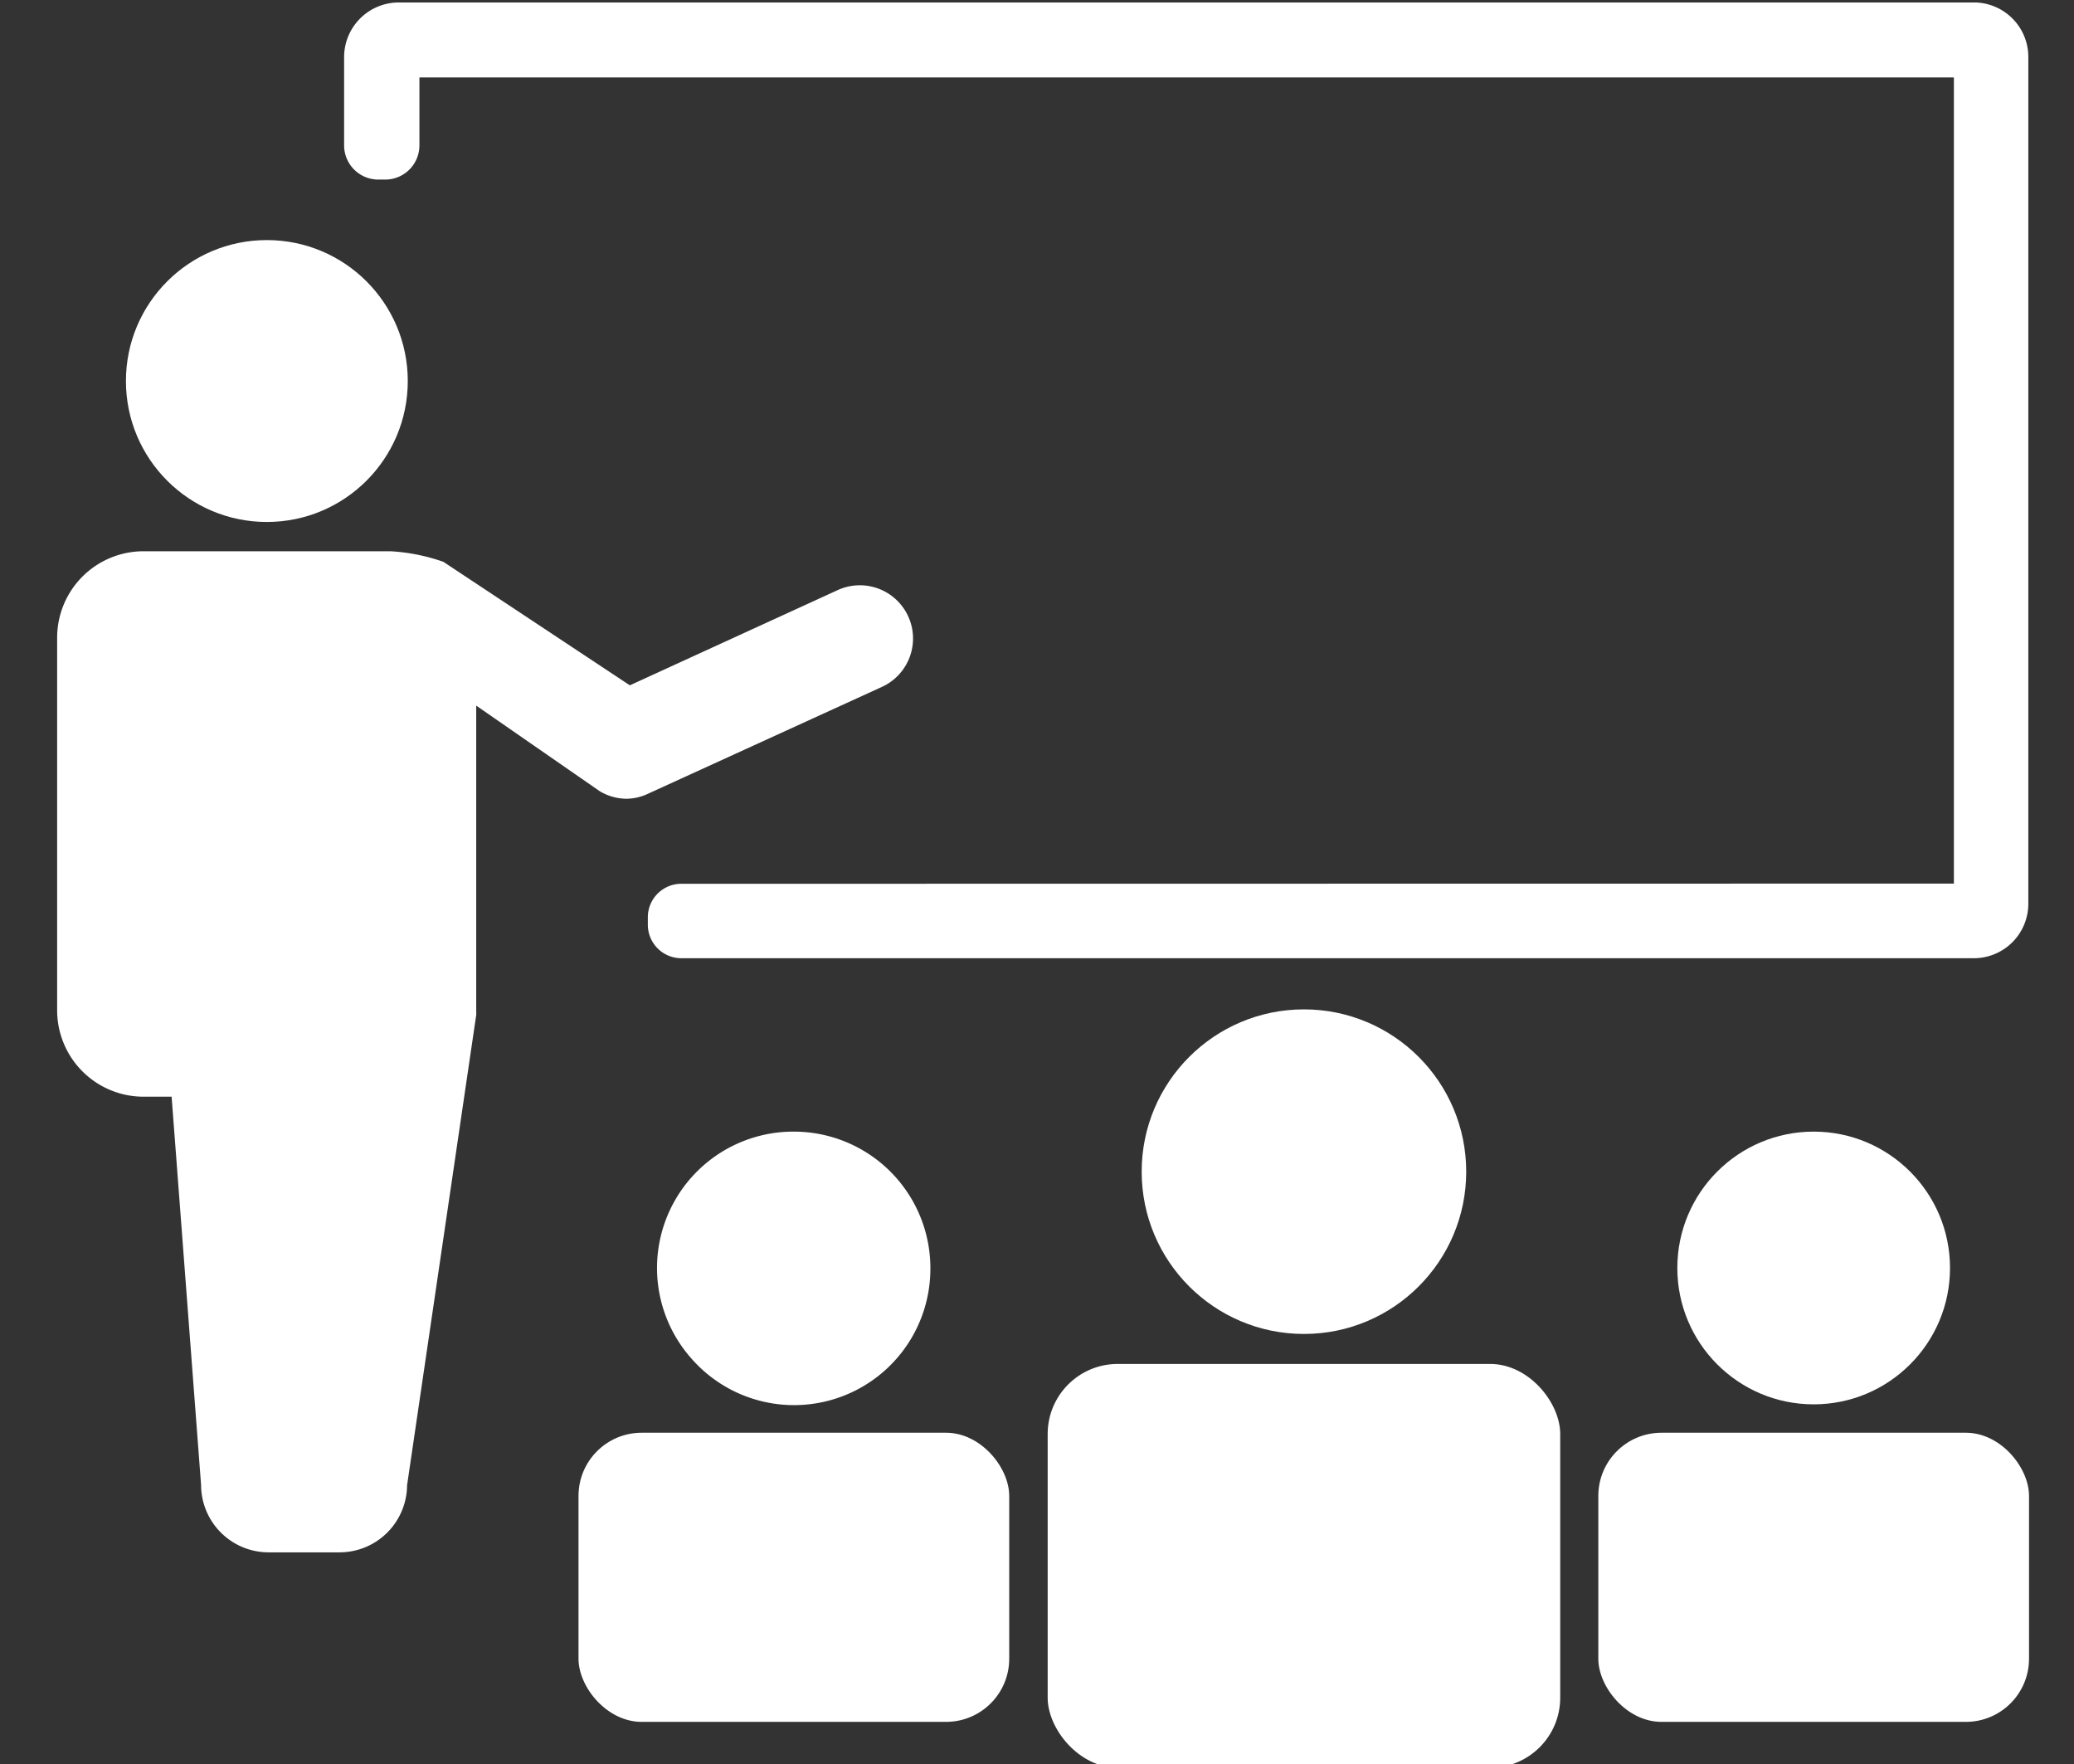
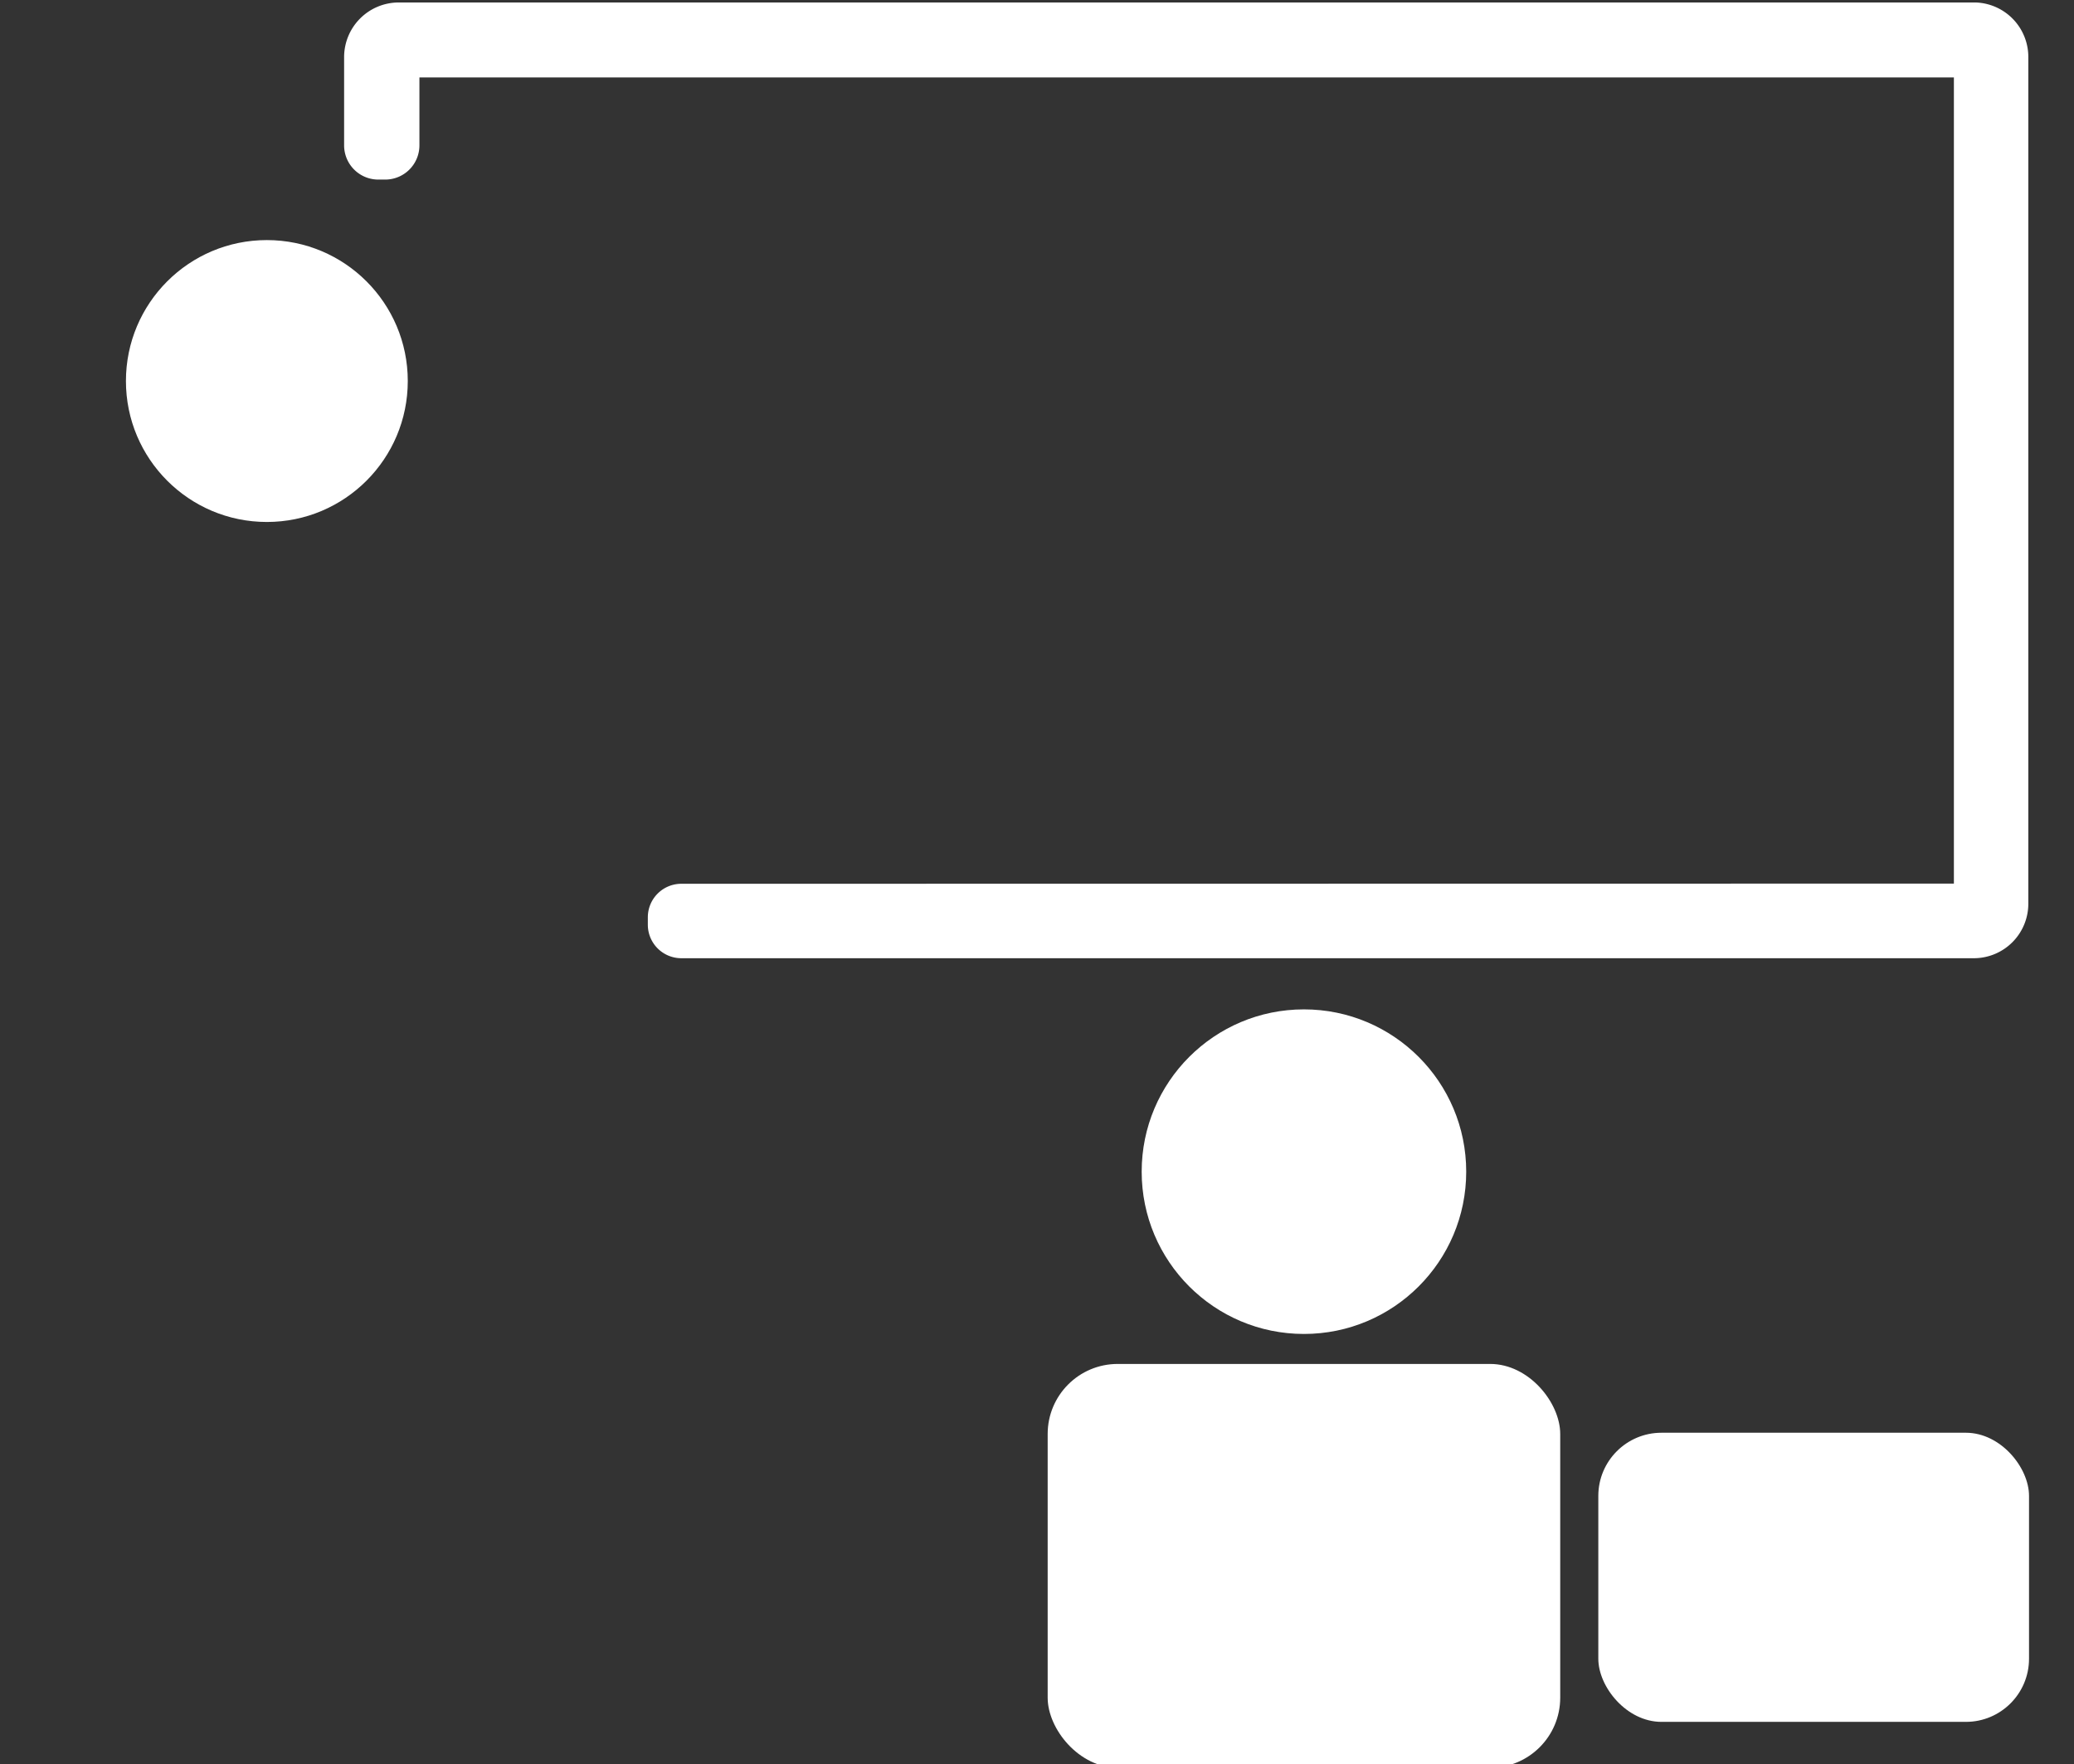
<svg xmlns="http://www.w3.org/2000/svg" id="Calque_1" data-name="Calque 1" viewBox="0 0 117.59 100">
  <rect x="0" y="0" width="117.59" height="100" fill="#333333" stroke="none" />
  <path d="M110.78,50.09V4.39h-87V8.24a1.94,1.94,0,0,1-1.95,1.94h-.38a1.94,1.94,0,0,1-1.94-1.94v-5a3.1,3.1,0,0,1,3.1-3.1H112A3.09,3.09,0,0,1,115,3.22v48a3.09,3.09,0,0,1-3.09,3.1H38.63a1.9,1.9,0,0,1-1.9-1.9V52a1.9,1.9,0,0,1,1.9-1.9Z" style="fill:#fff" />
  <rect x="59.4" y="77.32" width="29.06" height="22.89" rx="3.97" style="fill:#fff" />
  <circle cx="73.93" cy="66.42" r="9.2" style="fill:#fff" />
-   <circle cx="102.83" cy="71.88" r="7.73" style="fill:#fff" />
-   <path d="M52.75,71.88A7.73,7.73,0,0,1,39.19,77,7.73,7.73,0,0,1,45,64.15,7.74,7.74,0,0,1,52.75,71.88Z" style="fill:#fff" />
-   <rect x="32.8" y="81.22" width="24.42" height="16.39" rx="3.58" style="fill:#fff" />
  <rect x="90.62" y="81.22" width="24.42" height="16.39" rx="3.58" style="fill:#fff" />
  <circle cx="15.13" cy="21.6" r="7.99" style="fill:#fff" />
-   <path d="M50,38.94,36.73,45a2.89,2.89,0,0,1-1.25.28A3,3,0,0,1,34,44.85L27,40V57.34a.18.18,0,0,1,0,.09.41.41,0,0,1,0,.11L23.08,84.2A3.83,3.83,0,0,1,19.24,88h-4a3.83,3.83,0,0,1-3.84-3.83l-1.67-22H8.14a4.9,4.9,0,0,1-4.9-4.91V36.16a4.9,4.9,0,0,1,4.9-4.91h14a10.82,10.82,0,0,1,3,.6l10.57,7,11.79-5.4A3,3,0,1,1,50,38.94Z" style="fill:#fff" />
</svg>